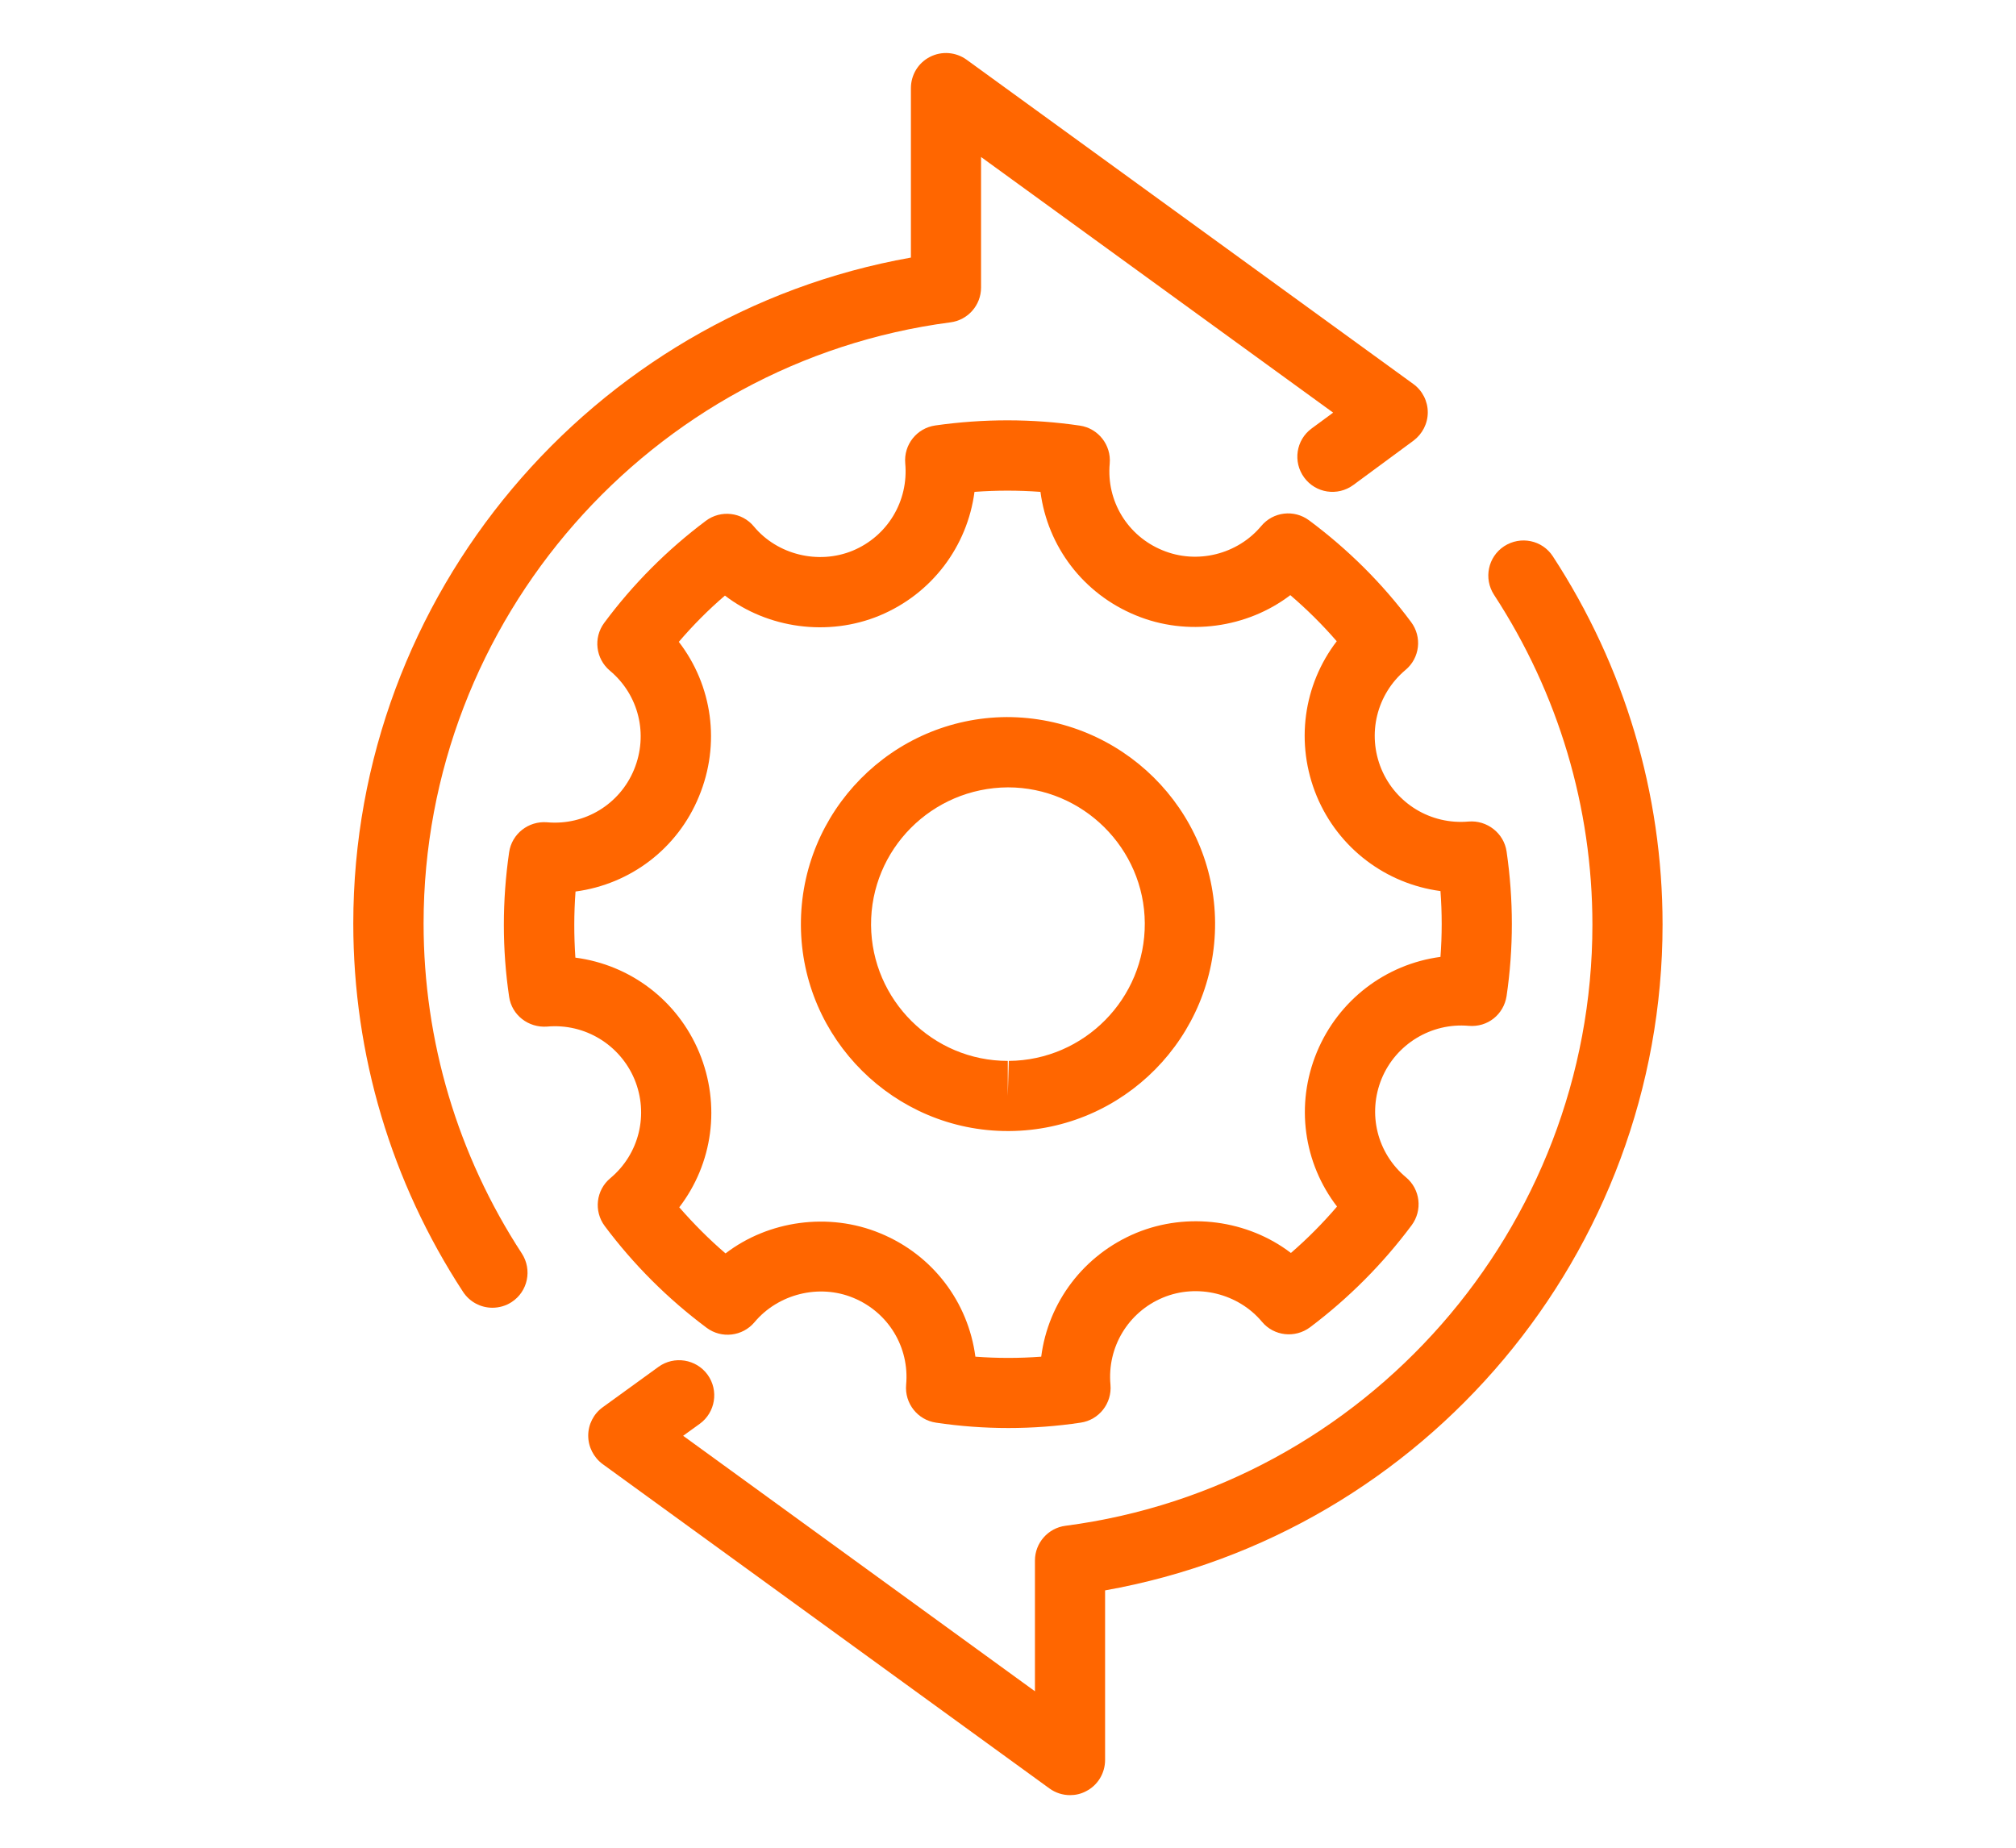
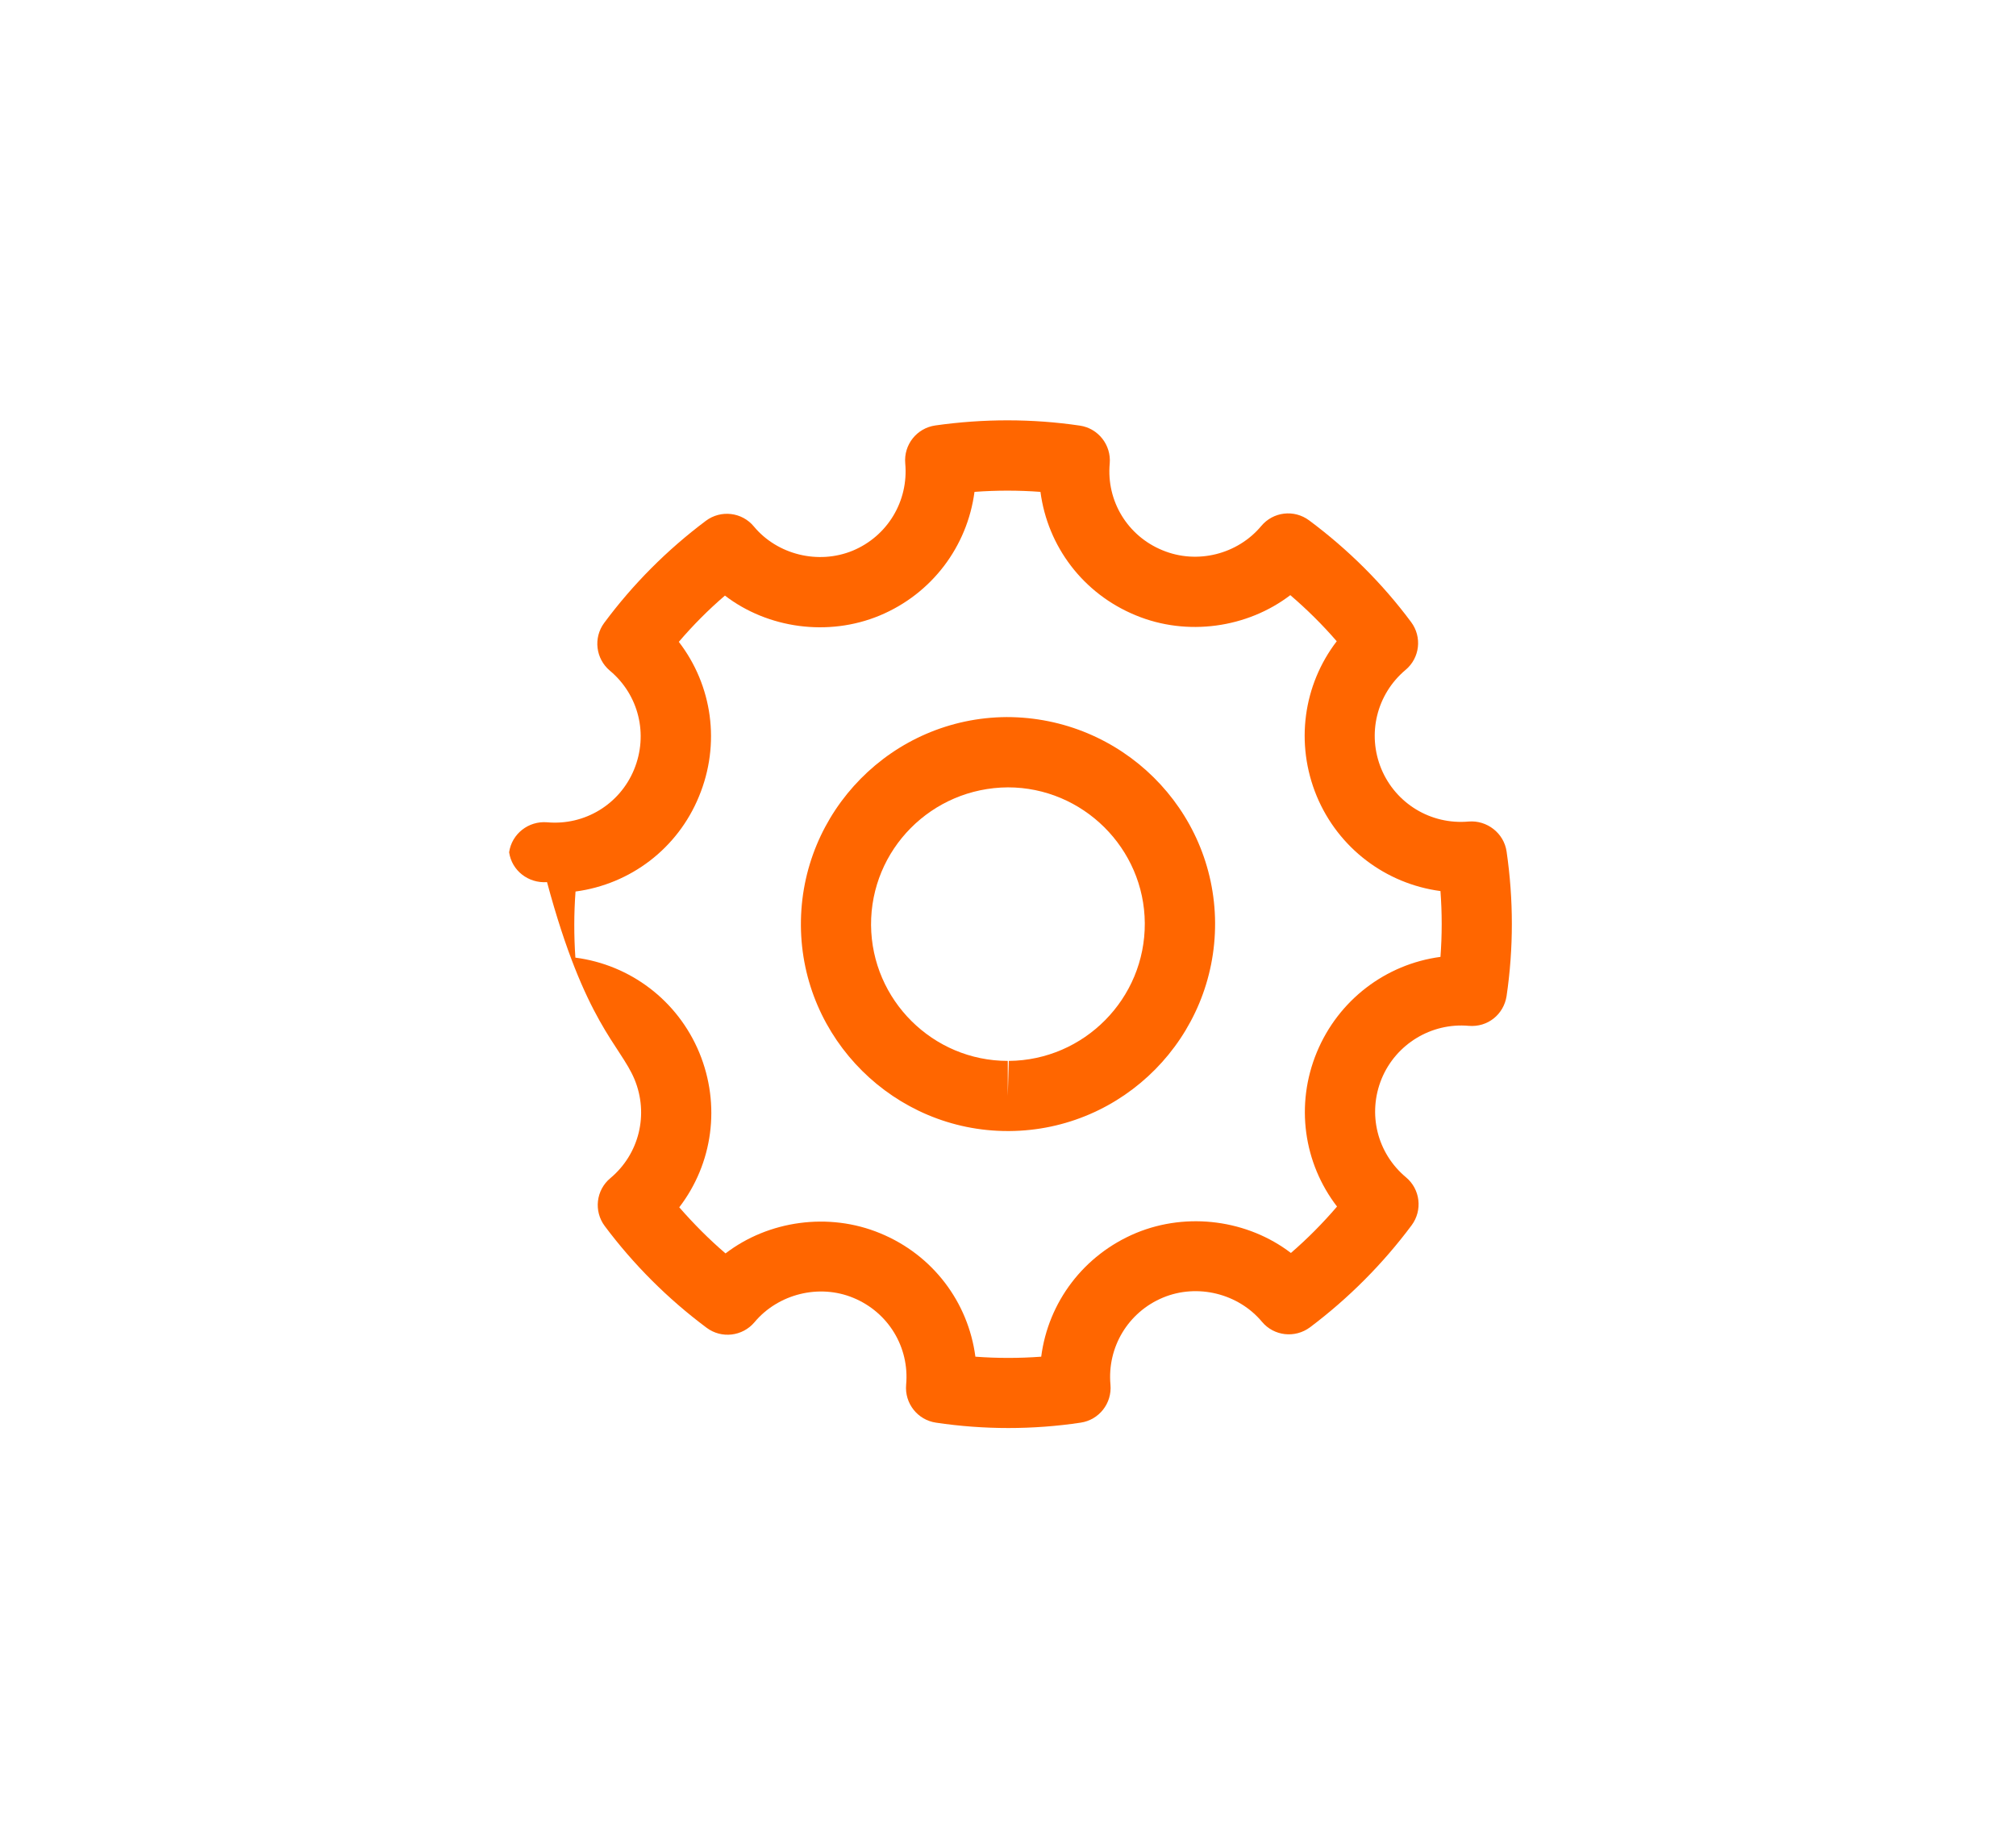
<svg xmlns="http://www.w3.org/2000/svg" version="1.1" id="Layer_1" x="0px" y="0px" viewBox="0 0 135.07 123.85" style="enable-background:new 0 0 135.07 123.85;" xml:space="preserve">
  <style type="text/css">
	.st0{fill:#FF6600;}
</style>
  <g>
-     <path class="st0" d="M42.51,72.32c0.97,2.34,0.32,5.01-1.62,6.63c-0.96,0.8-1.12,2.21-0.37,3.21c1.93,2.58,4.22,4.87,6.82,6.81   c1,0.75,2.41,0.58,3.21-0.37c1.58-1.89,4.32-2.59,6.63-1.63c2.34,0.97,3.76,3.31,3.53,5.82c-0.11,1.25,0.77,2.36,2,2.54   c1.6,0.24,3.24,0.36,4.85,0.36c1.62,0,3.25-0.12,4.84-0.36c1.24-0.18,2.11-1.3,2-2.54c-0.23-2.52,1.19-4.87,3.52-5.84   c2.31-0.96,5.05-0.27,6.63,1.62c0.8,0.96,2.21,1.12,3.22,0.37c2.59-1.95,4.88-4.25,6.81-6.84c0.74-1,0.58-2.41-0.38-3.21   c-1.94-1.62-2.59-4.27-1.63-6.61c0.96-2.32,3.33-3.76,5.83-3.54c1.28,0.11,2.35-0.77,2.54-2c0.47-3.2,0.47-6.45,0-9.68   c-0.18-1.24-1.32-2.11-2.54-2.01c-2.55,0.23-4.89-1.22-5.85-3.52c-0.97-2.34-0.32-5.01,1.62-6.64c0.96-0.8,1.12-2.21,0.37-3.21   c-1.91-2.57-4.21-4.86-6.83-6.81c-1.01-0.75-2.41-0.58-3.21,0.38c-1.58,1.89-4.29,2.59-6.62,1.62c-2.34-0.96-3.76-3.3-3.53-5.81   c0.11-1.24-0.77-2.36-2-2.54c-3.18-0.47-6.46-0.47-9.69-0.01c-1.24,0.18-2.12,1.29-2.01,2.54c0.23,2.53-1.19,4.88-3.52,5.85   c-2.31,0.95-5.05,0.27-6.62-1.62c-0.8-0.97-2.22-1.13-3.22-0.38c-2.6,1.95-4.89,4.25-6.81,6.84c-0.74,1-0.57,2.4,0.38,3.2   c1.94,1.62,2.59,4.28,1.62,6.63c-0.95,2.31-3.29,3.76-5.83,3.53c-1.24-0.1-2.36,0.77-2.54,2.01c-0.47,3.25-0.47,6.5,0,9.68   c0.18,1.24,1.3,2.09,2.54,2C39.19,68.56,41.54,70.01,42.51,72.32z M38.56,59.74c3.68-0.49,6.84-2.88,8.27-6.37   c1.46-3.52,0.9-7.44-1.35-10.36c0.95-1.11,1.98-2.15,3.09-3.1c2.87,2.2,6.91,2.77,10.36,1.34c3.51-1.46,5.88-4.64,6.36-8.29   c1.48-0.11,2.95-0.11,4.42,0c0.48,3.65,2.85,6.82,6.38,8.27c3.44,1.43,7.48,0.85,10.36-1.35c1.12,0.96,2.16,1.99,3.11,3.09   c-2.24,2.92-2.8,6.85-1.34,10.38c1.45,3.48,4.62,5.87,8.29,6.36c0.11,1.47,0.11,2.95,0,4.41c-3.67,0.49-6.83,2.89-8.28,6.38   c-1.46,3.52-0.89,7.44,1.35,10.35c-0.95,1.11-1.98,2.15-3.09,3.11c-2.88-2.2-6.91-2.77-10.37-1.34c-3.52,1.47-5.89,4.64-6.36,8.29   c-1.47,0.11-2.94,0.11-4.41,0c-0.48-3.65-2.85-6.82-6.38-8.27c-3.45-1.43-7.49-0.85-10.36,1.35c-1.11-0.95-2.14-1.99-3.1-3.09   c2.24-2.92,2.8-6.84,1.34-10.37c-1.45-3.49-4.62-5.88-8.3-6.36C38.45,62.69,38.45,61.22,38.56,59.74z" />
+     <path class="st0" d="M42.51,72.32c0.97,2.34,0.32,5.01-1.62,6.63c-0.96,0.8-1.12,2.21-0.37,3.21c1.93,2.58,4.22,4.87,6.82,6.81   c1,0.75,2.41,0.58,3.21-0.37c1.58-1.89,4.32-2.59,6.63-1.63c2.34,0.97,3.76,3.31,3.53,5.82c-0.11,1.25,0.77,2.36,2,2.54   c1.6,0.24,3.24,0.36,4.85,0.36c1.62,0,3.25-0.12,4.84-0.36c1.24-0.18,2.11-1.3,2-2.54c-0.23-2.52,1.19-4.87,3.52-5.84   c2.31-0.96,5.05-0.27,6.63,1.62c0.8,0.96,2.21,1.12,3.22,0.37c2.59-1.95,4.88-4.25,6.81-6.84c0.74-1,0.58-2.41-0.38-3.21   c-1.94-1.62-2.59-4.27-1.63-6.61c0.96-2.32,3.33-3.76,5.83-3.54c1.28,0.11,2.35-0.77,2.54-2c0.47-3.2,0.47-6.45,0-9.68   c-0.18-1.24-1.32-2.11-2.54-2.01c-2.55,0.23-4.89-1.22-5.85-3.52c-0.97-2.34-0.32-5.01,1.62-6.64c0.96-0.8,1.12-2.21,0.37-3.21   c-1.91-2.57-4.21-4.86-6.83-6.81c-1.01-0.75-2.41-0.58-3.21,0.38c-1.58,1.89-4.29,2.59-6.62,1.62c-2.34-0.96-3.76-3.3-3.53-5.81   c0.11-1.24-0.77-2.36-2-2.54c-3.18-0.47-6.46-0.47-9.69-0.01c-1.24,0.18-2.12,1.29-2.01,2.54c0.23,2.53-1.19,4.88-3.52,5.85   c-2.31,0.95-5.05,0.27-6.62-1.62c-0.8-0.97-2.22-1.13-3.22-0.38c-2.6,1.95-4.89,4.25-6.81,6.84c-0.74,1-0.57,2.4,0.38,3.2   c1.94,1.62,2.59,4.28,1.62,6.63c-0.95,2.31-3.29,3.76-5.83,3.53c-1.24-0.1-2.36,0.77-2.54,2.01c0.18,1.24,1.3,2.09,2.54,2C39.19,68.56,41.54,70.01,42.51,72.32z M38.56,59.74c3.68-0.49,6.84-2.88,8.27-6.37   c1.46-3.52,0.9-7.44-1.35-10.36c0.95-1.11,1.98-2.15,3.09-3.1c2.87,2.2,6.91,2.77,10.36,1.34c3.51-1.46,5.88-4.64,6.36-8.29   c1.48-0.11,2.95-0.11,4.42,0c0.48,3.65,2.85,6.82,6.38,8.27c3.44,1.43,7.48,0.85,10.36-1.35c1.12,0.96,2.16,1.99,3.11,3.09   c-2.24,2.92-2.8,6.85-1.34,10.38c1.45,3.48,4.62,5.87,8.29,6.36c0.11,1.47,0.11,2.95,0,4.41c-3.67,0.49-6.83,2.89-8.28,6.38   c-1.46,3.52-0.89,7.44,1.35,10.35c-0.95,1.11-1.98,2.15-3.09,3.11c-2.88-2.2-6.91-2.77-10.37-1.34c-3.52,1.47-5.89,4.64-6.36,8.29   c-1.47,0.11-2.94,0.11-4.41,0c-0.48-3.65-2.85-6.82-6.38-8.27c-3.45-1.43-7.49-0.85-10.36,1.35c-1.11-0.95-2.14-1.99-3.1-3.09   c2.24-2.92,2.8-6.84,1.34-10.37c-1.45-3.49-4.62-5.88-8.3-6.36C38.45,62.69,38.45,61.22,38.56,59.74z" />
    <path class="st0" d="M67.52,75.79c0,0,0.1,0,0.1,0c7.65-0.05,13.83-6.31,13.79-13.96c-0.05-7.6-6.27-13.78-13.97-13.78   c-7.65,0.05-13.83,6.32-13.78,13.97C53.71,69.62,59.93,75.79,67.52,75.79z M67.53,52.76c5.02,0,9.14,4.09,9.17,9.1   c0.03,5.05-4.06,9.19-9.11,9.23l-0.07,2.35v-2.35c-5.02,0-9.12-4.08-9.16-9.1C58.33,56.93,62.42,52.79,67.53,52.76z" />
-     <path class="st0" d="M28.38,61.88c0-20.32,15.18-37.64,35.3-40.28c1.17-0.15,2.05-1.15,2.05-2.33v-8.75l23.59,17.13l-1.44,1.06   c-1.05,0.77-1.27,2.24-0.5,3.29c0.77,1.05,2.24,1.27,3.29,0.5l4.03-2.97c0.6-0.45,0.96-1.15,0.96-1.9c0-0.75-0.36-1.46-0.97-1.9   L64.76,4c-0.72-0.52-1.67-0.59-2.45-0.19c-0.79,0.4-1.28,1.21-1.28,2.1v11.35C39.59,21.07,23.67,39.9,23.67,61.88   c0,8.79,2.54,17.32,7.35,24.68c0.45,0.69,1.2,1.07,1.97,1.07c0.44,0,0.89-0.12,1.29-0.38c1.09-0.71,1.39-2.17,0.68-3.26   C30.66,77.4,28.38,69.75,28.38,61.88z" />
-     <path class="st0" d="M104.04,37.28c-0.71-1.09-2.16-1.39-3.26-0.68c-1.09,0.71-1.39,2.17-0.68,3.26c4.31,6.6,6.59,14.24,6.59,22.11   c0,20.32-15.18,37.64-35.3,40.27c-1.17,0.15-2.05,1.15-2.05,2.33v8.76L45.77,96.21l1.11-0.8c1.05-0.76,1.29-2.23,0.53-3.29   c-0.76-1.05-2.24-1.29-3.29-0.53l-3.74,2.71c-0.61,0.44-0.97,1.15-0.97,1.9c0,0.75,0.36,1.46,0.97,1.91l29.93,21.73   c0.41,0.3,0.9,0.45,1.38,0.45c0.37,0,0.73-0.08,1.07-0.26c0.79-0.4,1.28-1.21,1.28-2.1v-11.36c21.44-3.81,37.35-22.64,37.35-44.62   C111.39,53.18,108.85,44.65,104.04,37.28z" />
  </g>
</svg>